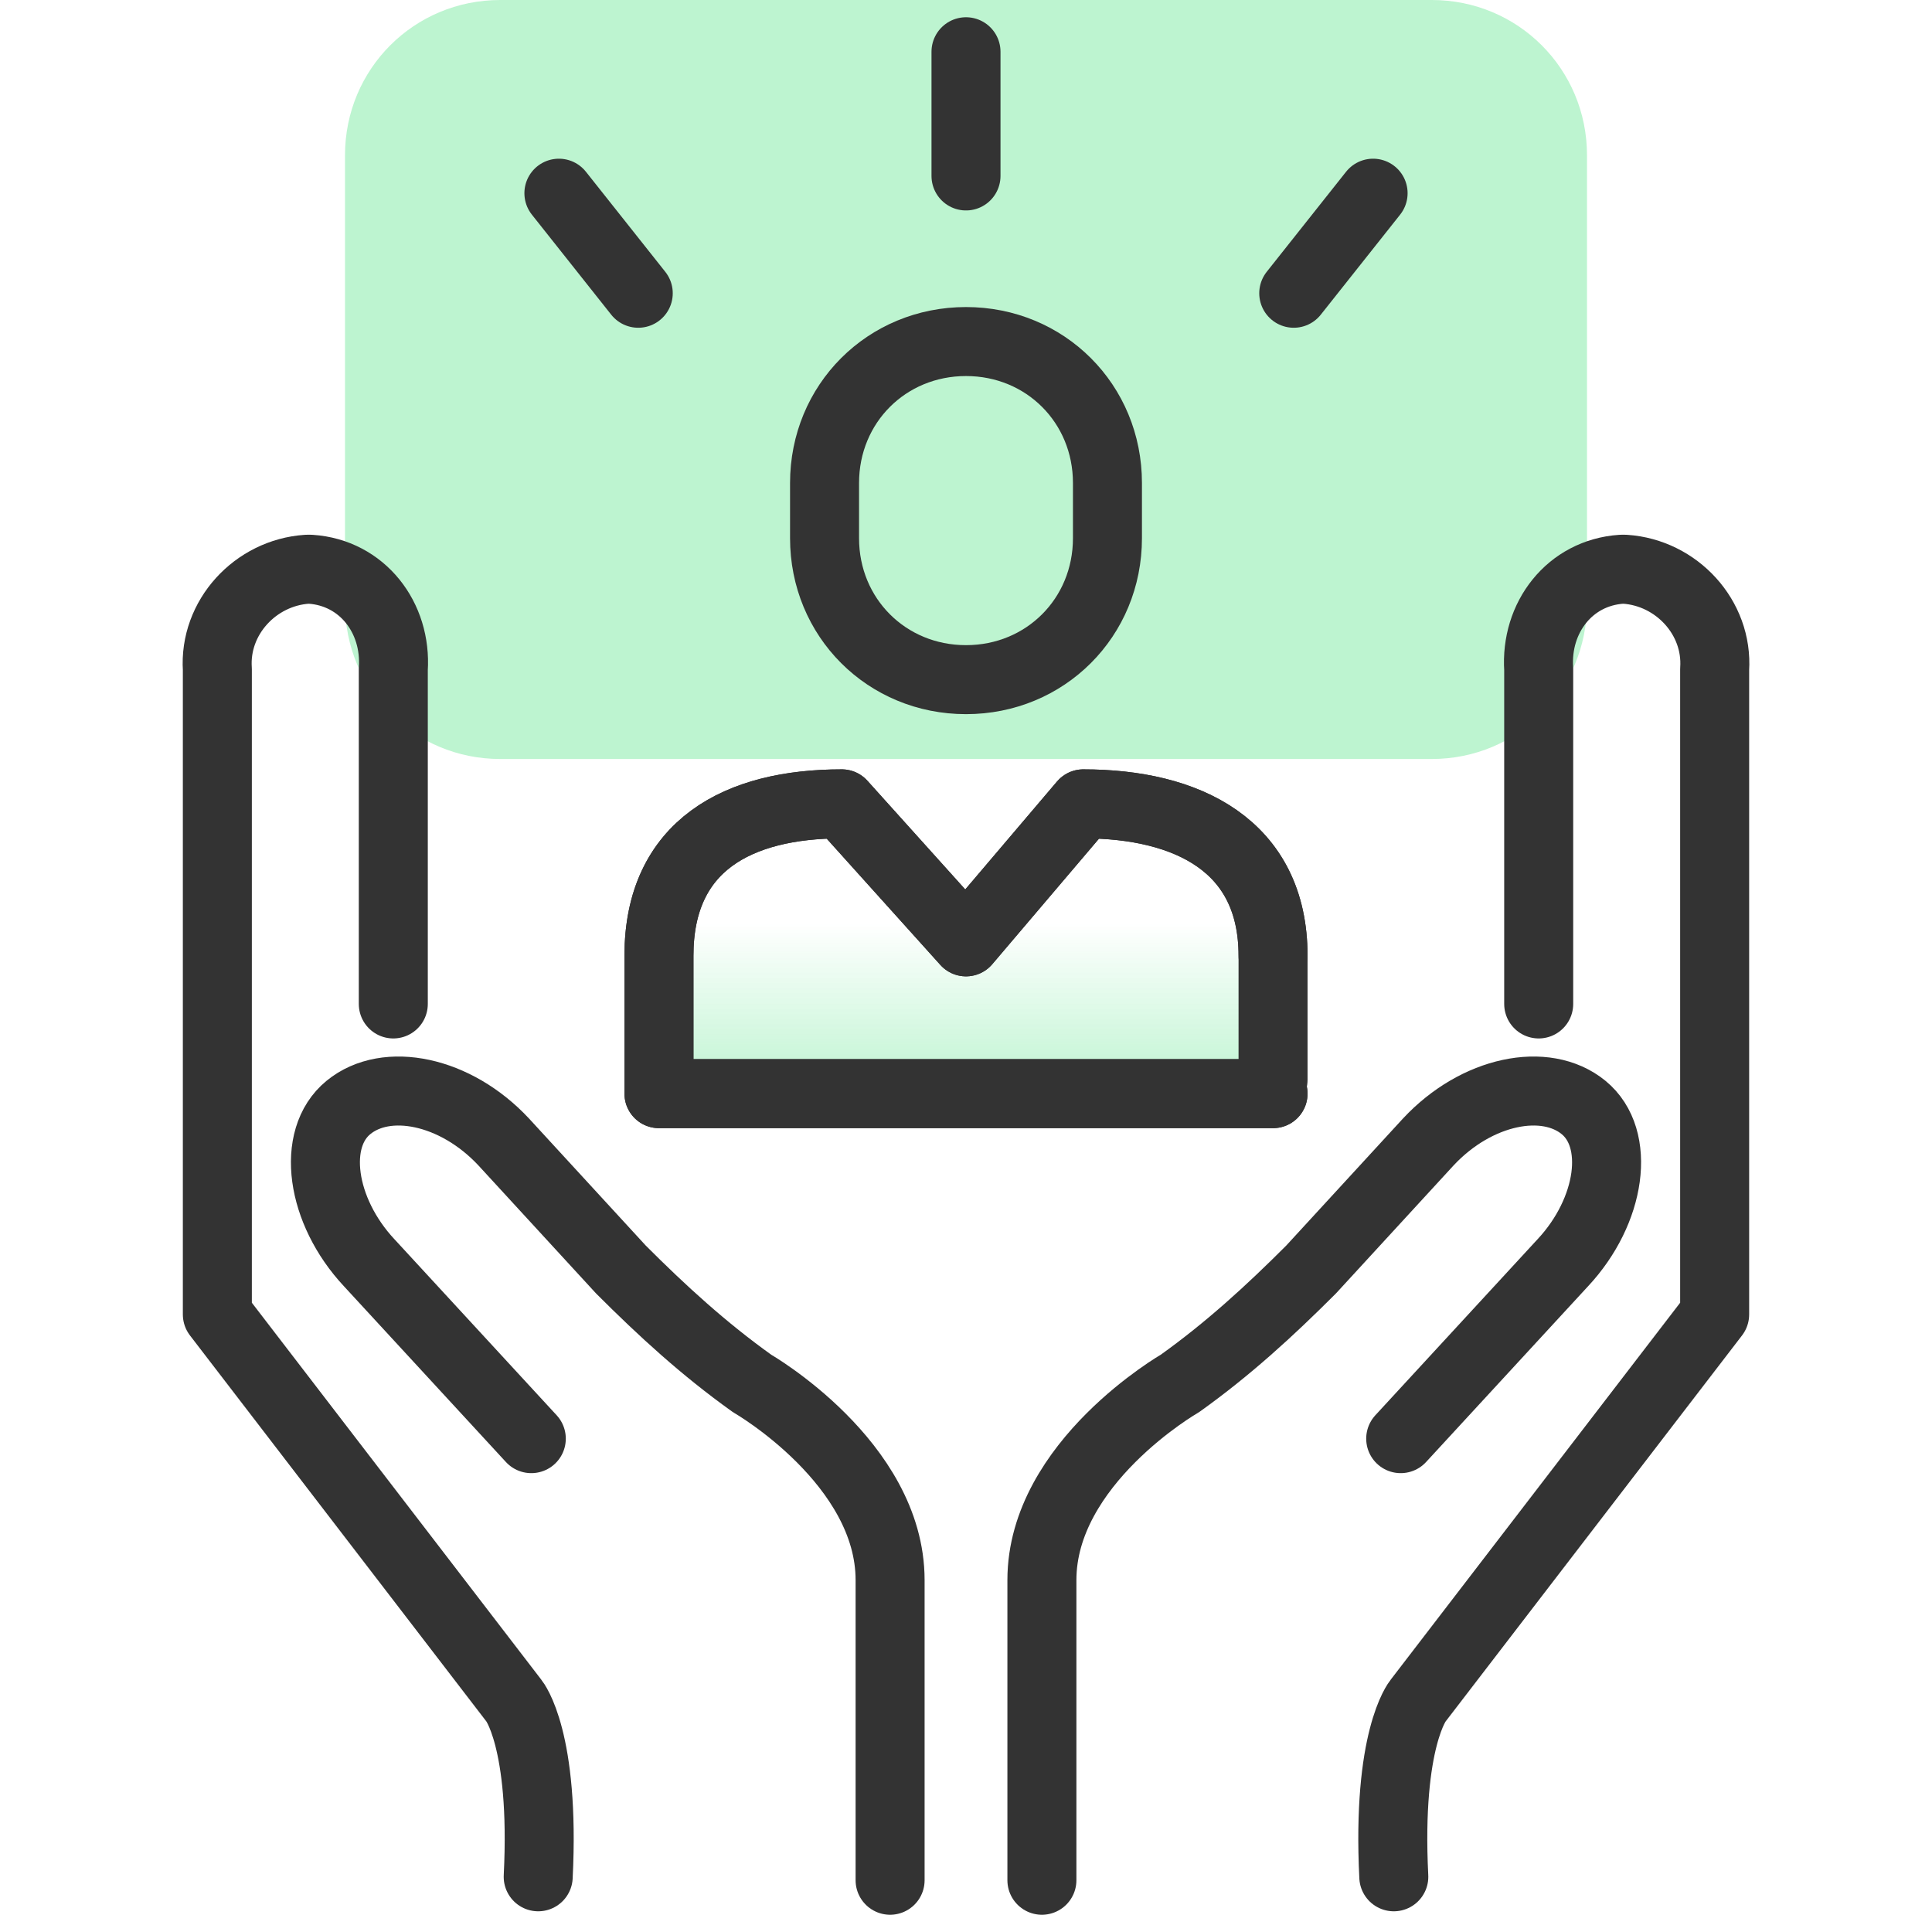
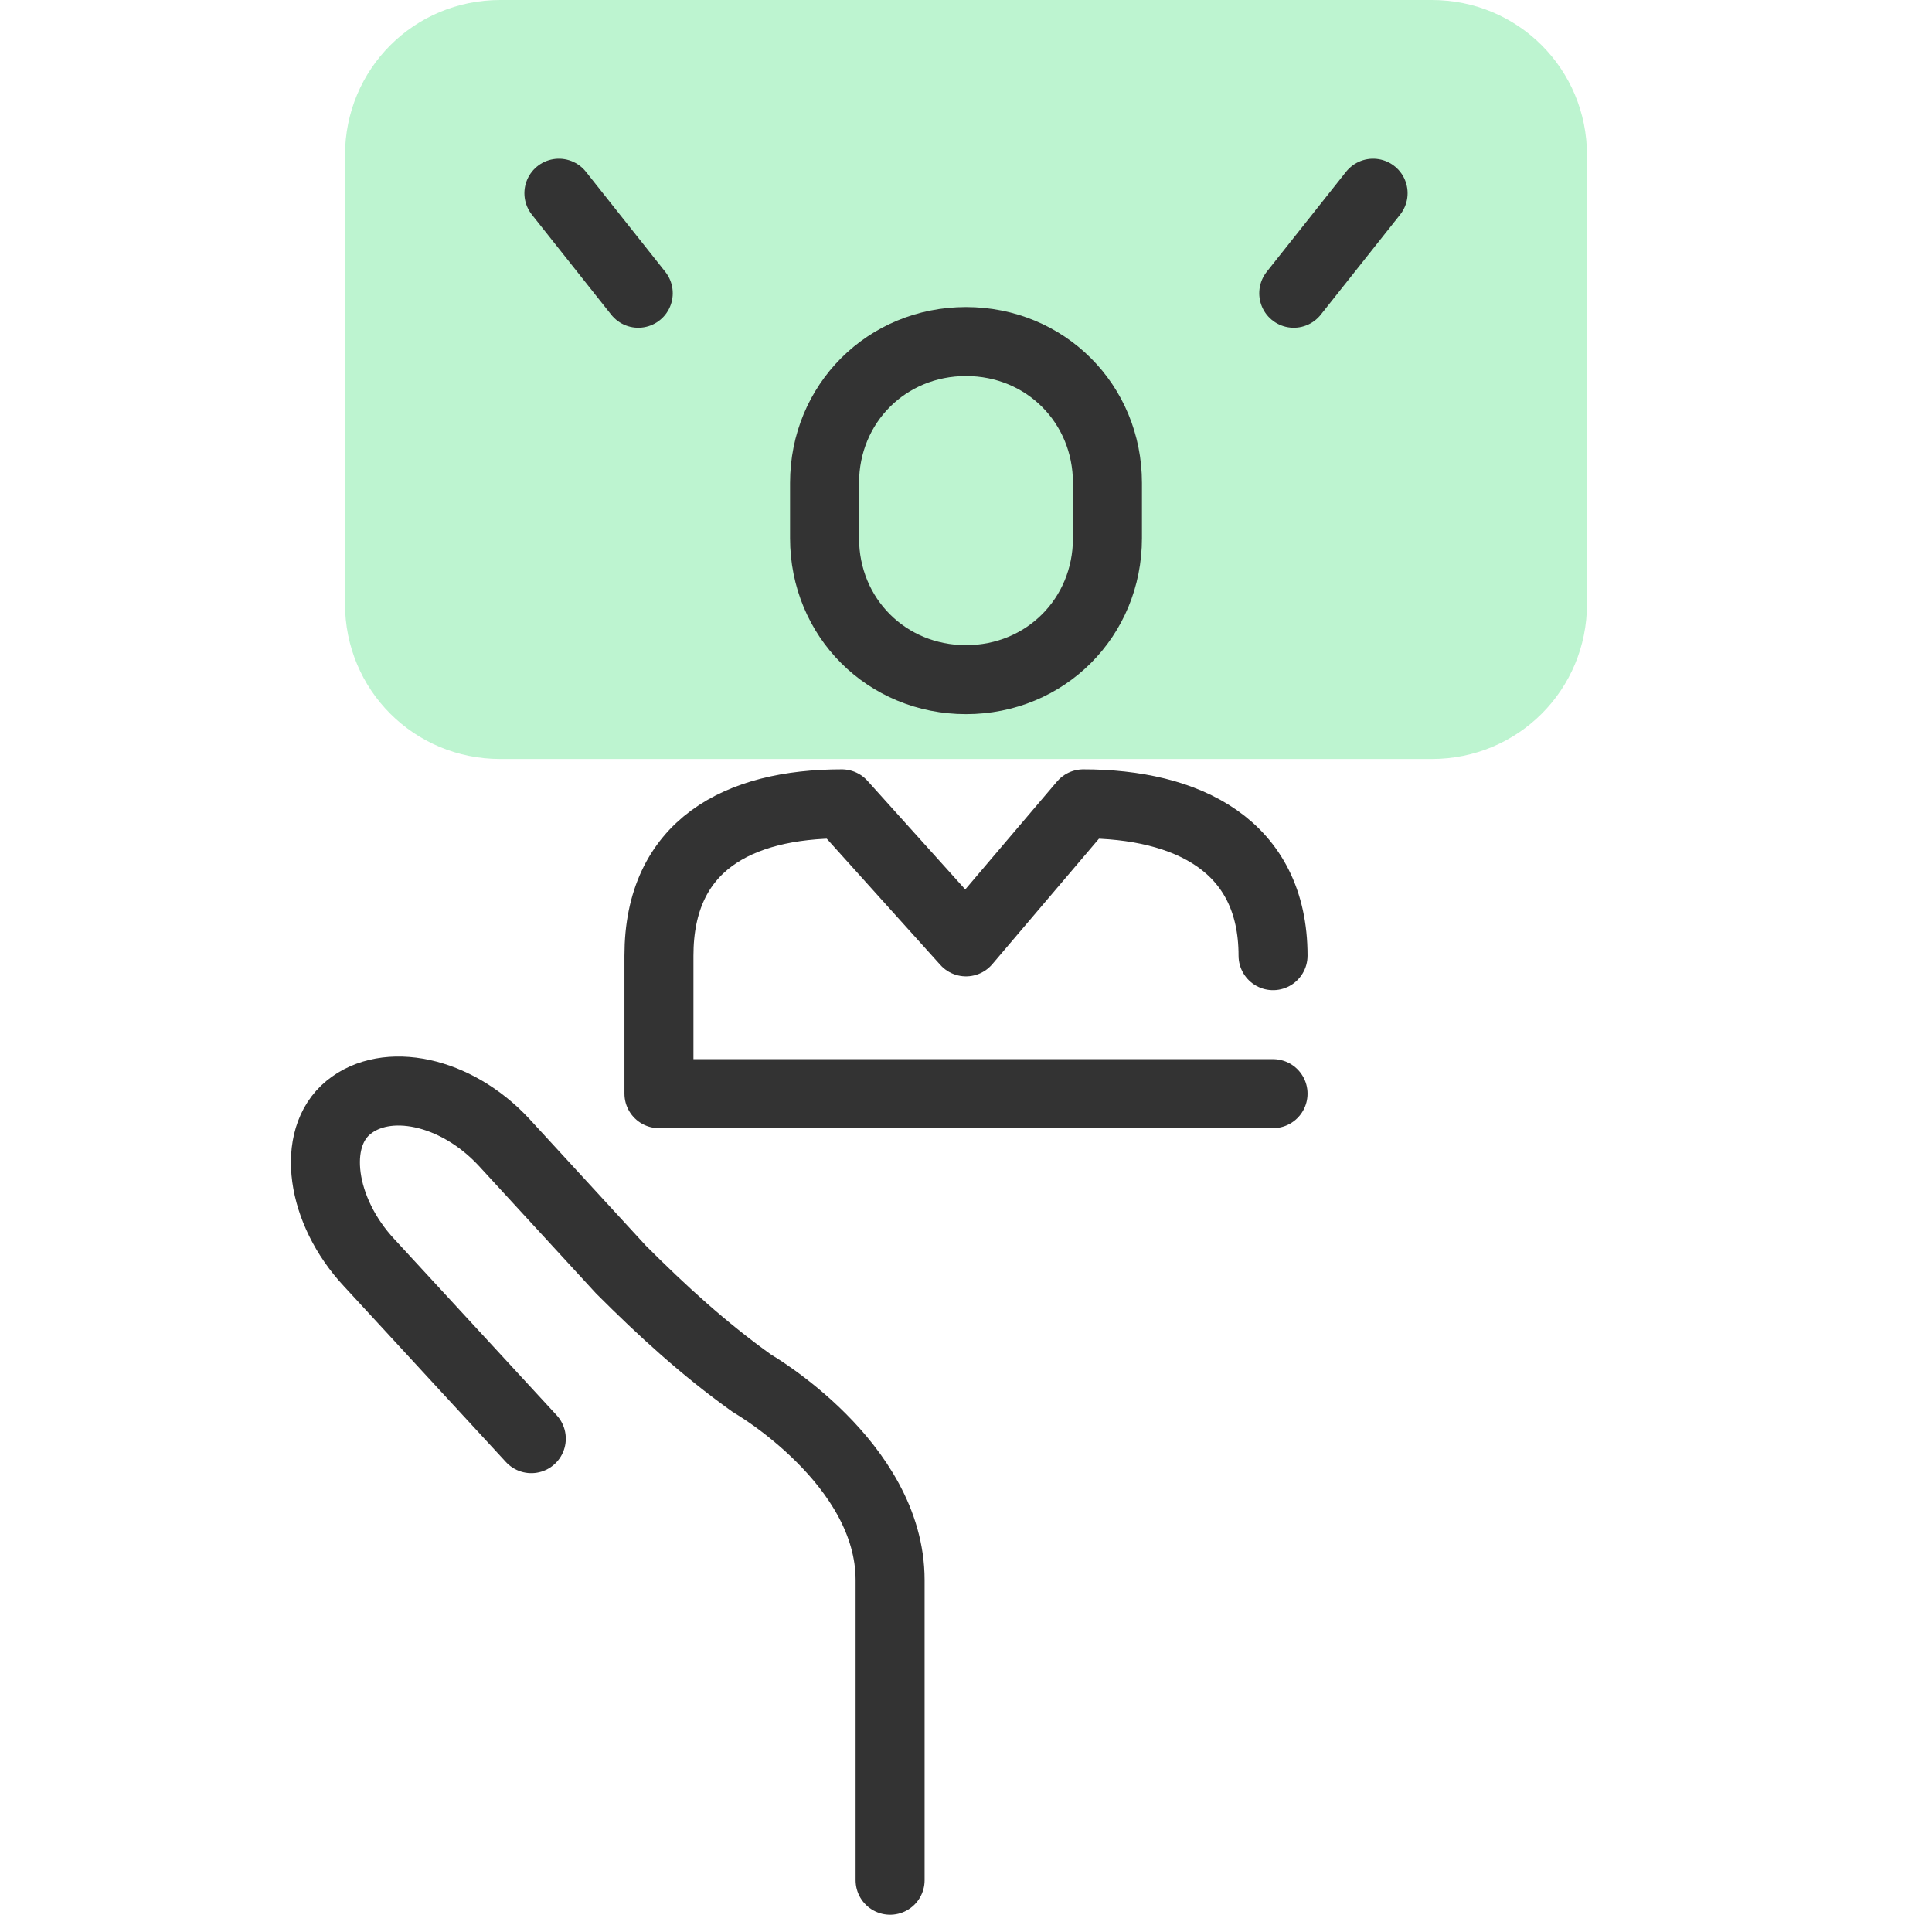
<svg xmlns="http://www.w3.org/2000/svg" version="1.1" id="design" x="0px" y="0px" viewBox="0 0 56 56" style="enable-background:new 0 0 56 56;" xml:space="preserve">
  <style type="text/css">
	.st0{fill:#BDF4D0;}
	.st1{fill:none;stroke:#333333;stroke-width:2;stroke-linecap:round;stroke-linejoin:round;}
	.st2{fill:url(#SVGID_1_);stroke:#333333;stroke-width:2;stroke-linecap:round;stroke-linejoin:round;}
</style>
  <path class="st0" d="M14.5,0h27C44,0,46,2,46,4.5v13c0,2.5-2,4.5-4.5,4.5h-27C12,22,10,20,10,17.5v-13C10,2,12,0,14.5,0z" />
  <path class="st1" d="M32.1,15.6c0,2.3-1.8,4.1-4.1,4.1c-2.3,0-4.1-1.8-4.1-4.1c0,0,0,0,0,0v-1.6c0-2.3,1.8-4.1,4.1-4.1  c2.3,0,4.1,1.8,4.1,4.1c0,0,0,0,0,0V15.6z" />
-   <path class="st1" d="M44.6,29.1v-9.7c-0.1-1.5,0.9-2.8,2.4-2.9c0,0,0,0,0.1,0c1.5,0.1,2.7,1.4,2.6,2.9v18.7l-8.6,11.2  c0,0-0.9,1.1-0.7,5.1" />
-   <path class="st1" d="M30.2,54.5v-8.7c0-3.4,4-5.7,4-5.7c1.4-1,2.6-2.1,3.8-3.3l3.4-3.7c1.4-1.5,3.4-1.9,4.5-1c1.1,0.9,0.8,3-0.6,4.5  l-4.7,5.1" />
-   <path class="st1" d="M11.4,29.1v-9.7c0.1-1.5-0.9-2.8-2.4-2.9c0,0,0,0-0.1,0c-1.5,0.1-2.7,1.4-2.6,2.9v18.7l8.6,11.2  c0,0,0.9,1.1,0.7,5.1" />
  <path class="st1" d="M25.8,54.5v-8.7c0-3.4-4-5.7-4-5.7c-1.4-1-2.6-2.1-3.8-3.3l-3.4-3.7c-1.4-1.5-3.4-1.9-4.5-1  c-1.1,0.9-0.8,3,0.6,4.5l4.7,5.1" />
-   <line class="st1" x1="28" y1="5.1" x2="28" y2="1.5" />
  <line class="st1" x1="18.5" y1="8.5" x2="16.2" y2="5.6" />
  <line class="st1" x1="39.8" y1="5.6" x2="37.5" y2="8.5" />
  <linearGradient id="SVGID_1_" gradientUnits="userSpaceOnUse" x1="28" y1="26.28" x2="28" y2="34.68" gradientTransform="matrix(1 0 0 -1 0 58)">
    <stop offset="0" style="stop-color:#BDF4D0" />
    <stop offset="0.59" style="stop-color:#BDF4D0;stop-opacity:0" />
  </linearGradient>
-   <path class="st2" d="M36.9,31.7H19.1v-4c0-3.2,2.3-4.4,5.3-4.4l3.6,4l3.4-4c3,0,5.5,1.2,5.5,4.4v3.6" />
  <path class="st1" d="M36.9,31.7H19.1v-4c0-3.2,2.3-4.4,5.3-4.4l3.6,4l3.4-4c3,0,5.5,1.2,5.5,4.4" />
</svg>